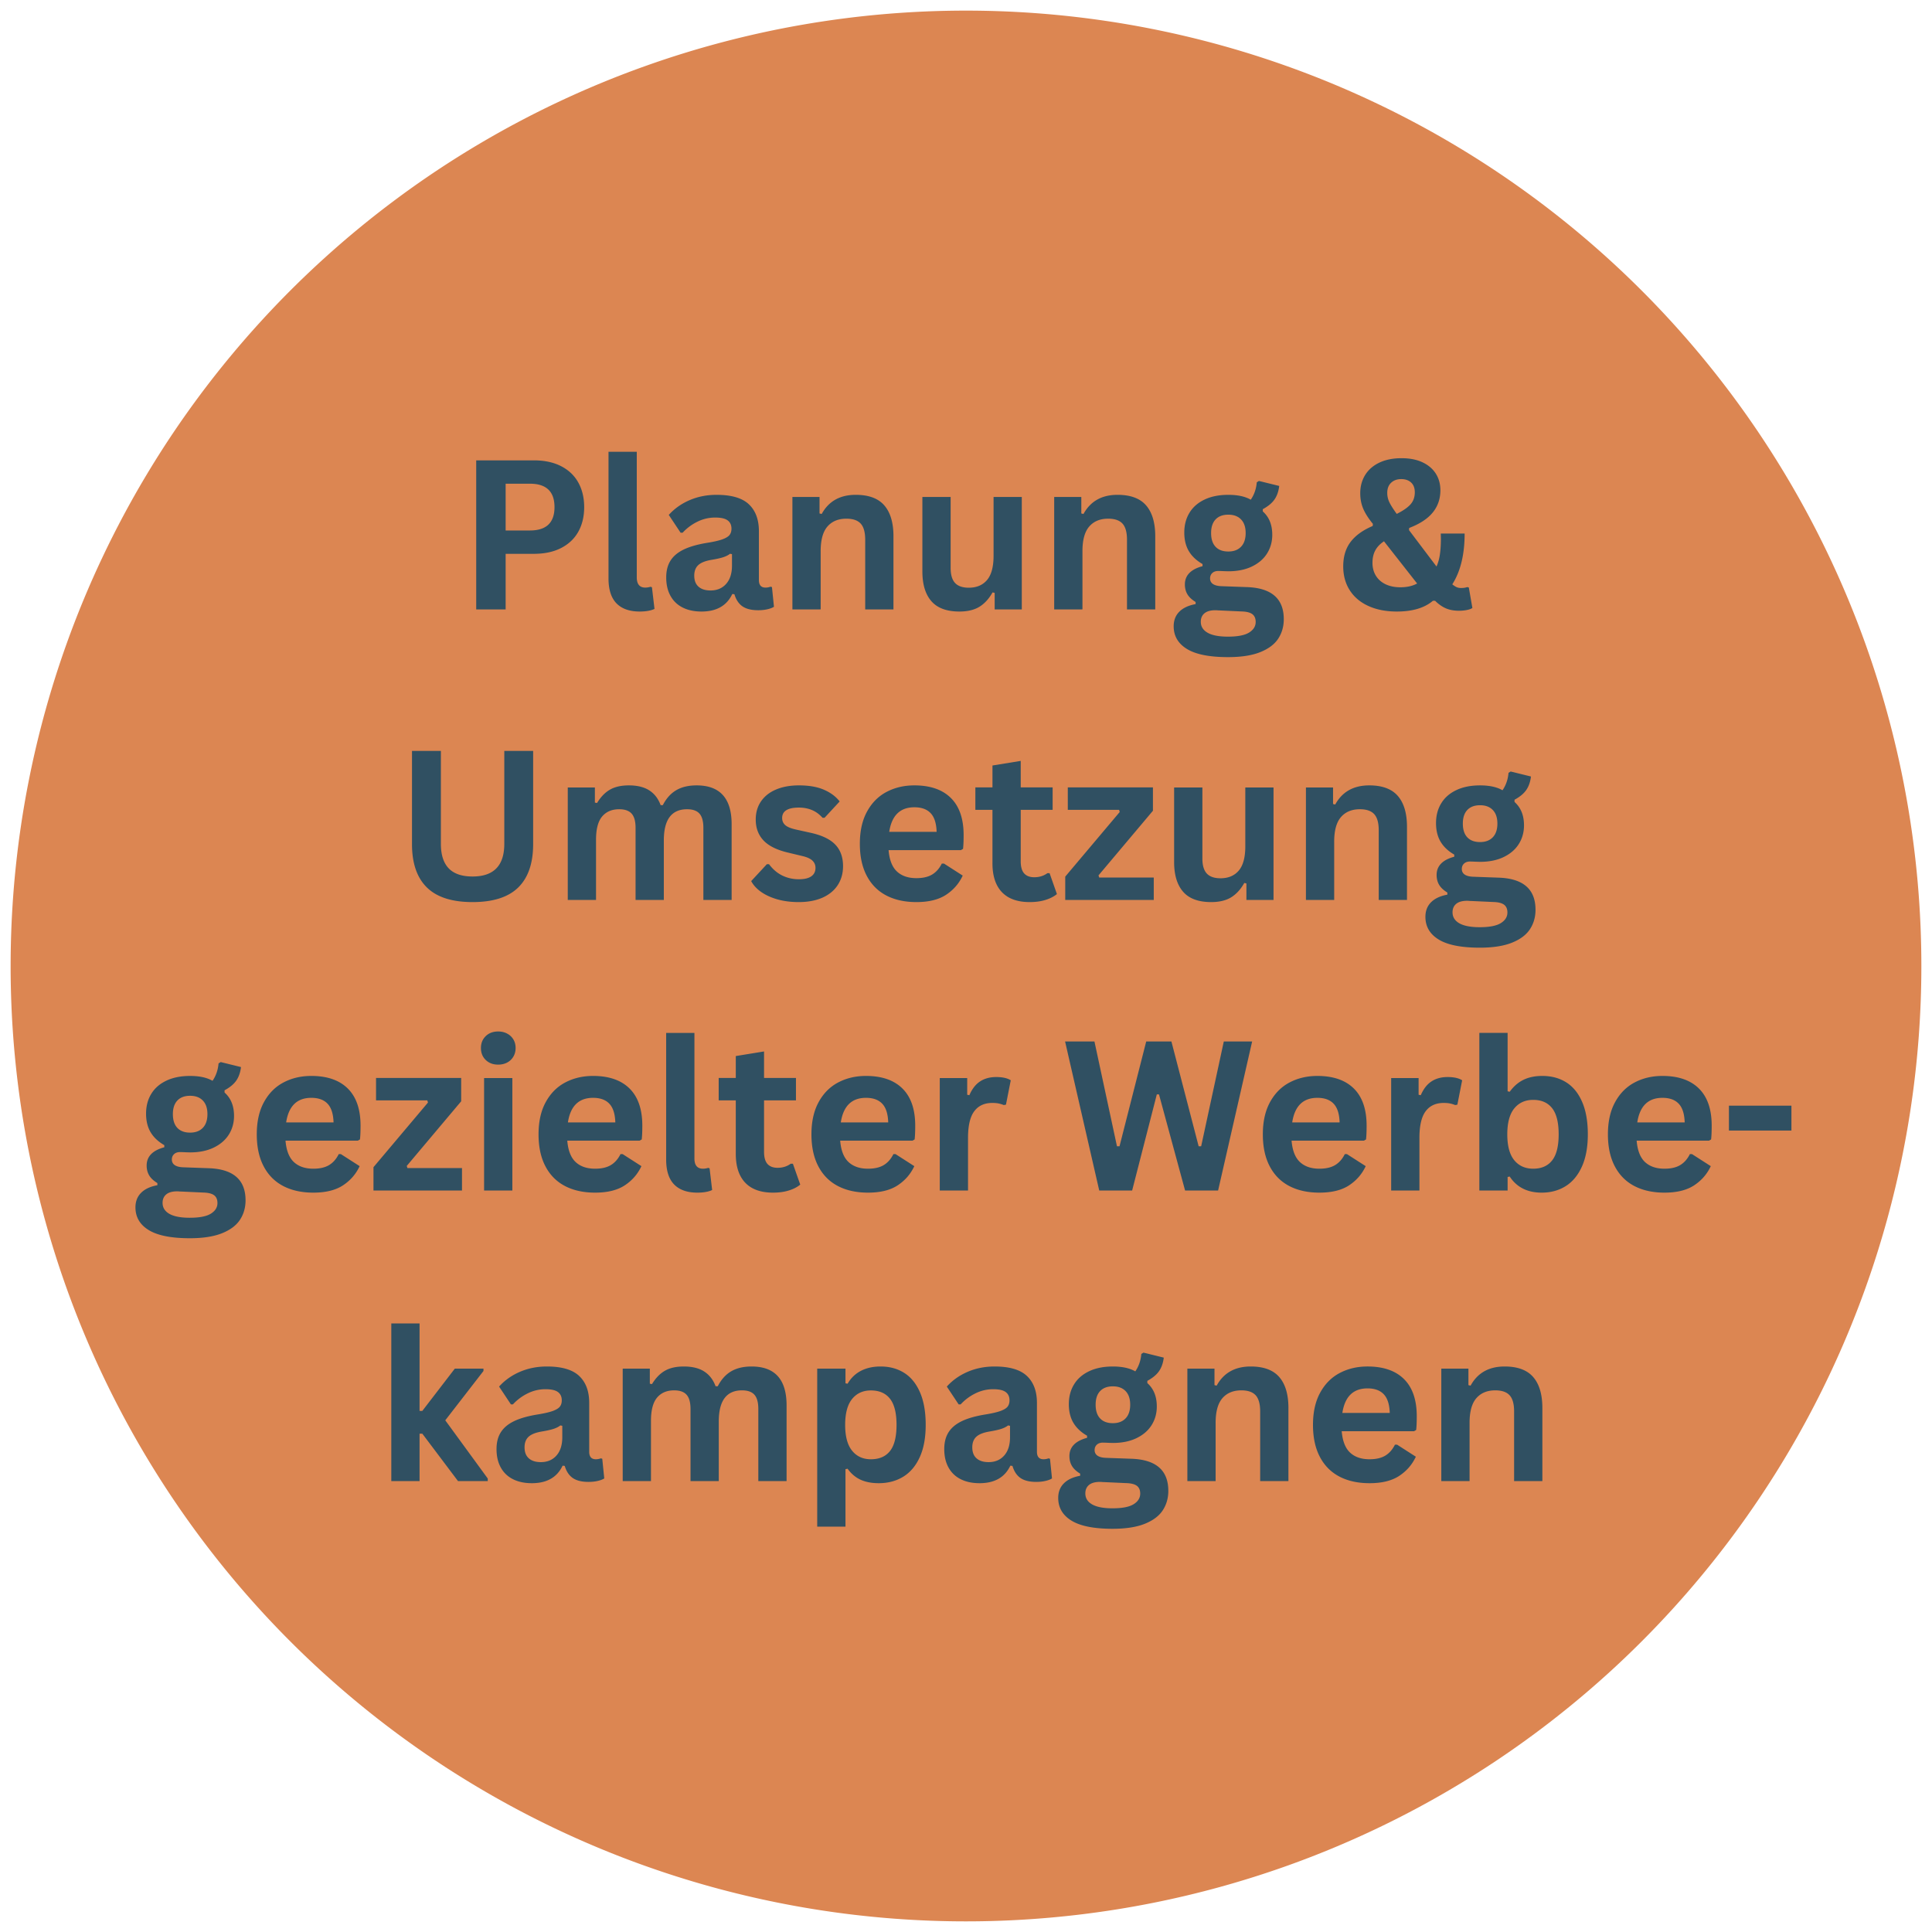
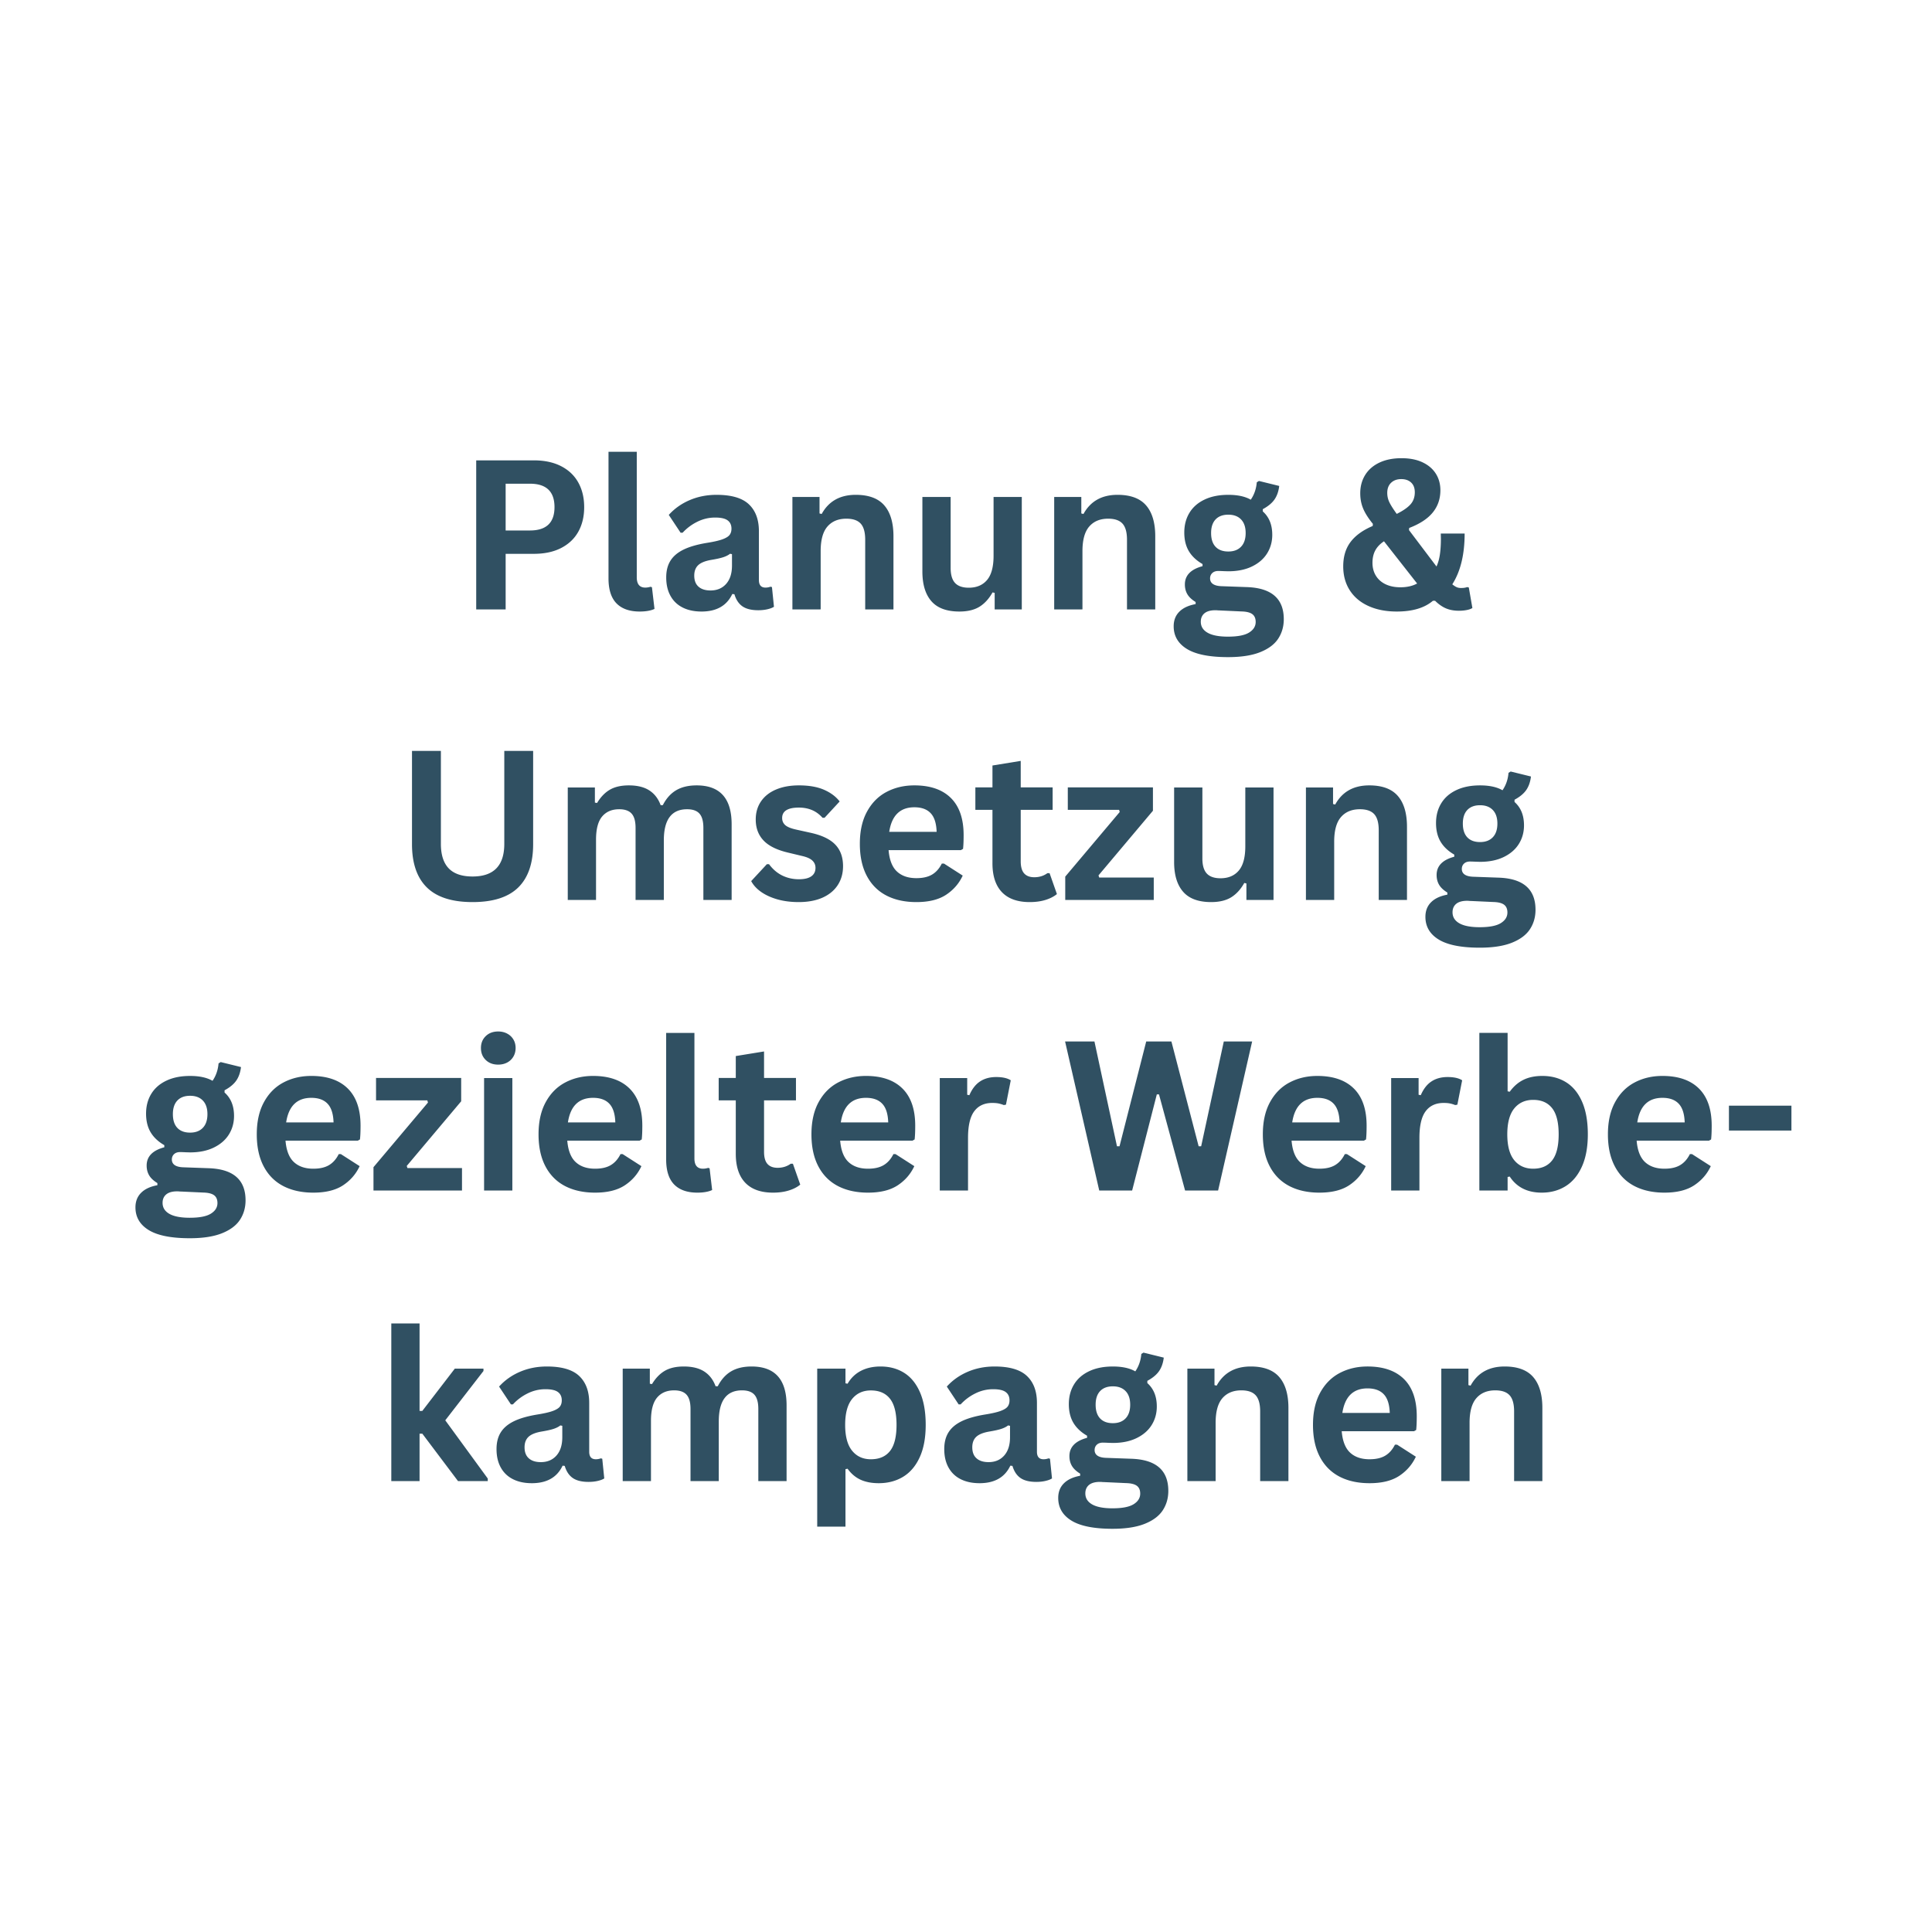
<svg xmlns="http://www.w3.org/2000/svg" width="1024" height="1024" version="1.0" viewBox="0 0 768 768">
  <defs>
    <clipPath id="a">
      <path d="M4.223 4.223h759.75v759.75H4.223Zm0 0" />
    </clipPath>
  </defs>
  <g clip-path="url(#a)">
-     <path fill="#dc8652" d="M763.77 383.996a380 380 0 0 1-4.11 55.727 375 375 0 0 1-3.187 18.363 379.454 379.454 0 0 1-14.902 53.852 379 379 0 0 1-14.262 34.433 379 379 0 0 1-27.543 48.617 379 379 0 0 1-22.2 29.934q-5.912 7.208-12.175 14.117a381 381 0 0 1-12.852 13.5 378 378 0 0 1-13.5 12.852 377 377 0 0 1-14.117 12.175 382 382 0 0 1-14.695 11.47 379 379 0 0 1-15.239 10.734 375 375 0 0 1-15.75 9.968 378.821 378.821 0 0 1-32.867 17.57 379.236 379.236 0 0 1-34.434 14.262 379.7 379.7 0 0 1-109.308 21.742q-9.31.46-18.633.461a380 380 0 0 1-37.223-1.832 377 377 0 0 1-18.503-2.28 375 375 0 0 1-18.364-3.188 379.454 379.454 0 0 1-53.852-14.902 379 379 0 0 1-17.394-6.708 381 381 0 0 1-33.687-15.933 380 380 0 0 1-16.22-9.192 375 375 0 0 1-15.75-9.968 379 379 0 0 1-15.237-10.735 382 382 0 0 1-14.696-11.469q-7.207-5.912-14.117-12.175a378 378 0 0 1-13.5-12.852 378 378 0 0 1-12.851-13.5 377 377 0 0 1-12.176-14.117 382 382 0 0 1-11.469-14.695 379 379 0 0 1-29.894-47.207 380.87 380.87 0 0 1-15.934-33.691A379.66 379.66 0 0 1 4.223 383.996a380 380 0 0 1 4.109-55.727c.91-6.145 1.973-12.27 3.188-18.364a379.453 379.453 0 0 1 14.902-53.852 379 379 0 0 1 14.262-34.433 379 379 0 0 1 17.566-32.867 379 379 0 0 1 32.176-45.684q5.912-7.207 12.176-14.117a378 378 0 0 1 12.851-13.5 378 378 0 0 1 13.5-12.851 377 377 0 0 1 14.117-12.176 382 382 0 0 1 14.696-11.469 379 379 0 0 1 47.207-29.894 380.723 380.723 0 0 1 33.688-15.934 379 379 0 0 1 17.394-6.707 379.7 379.7 0 0 1 127.941-22.2 380 380 0 0 1 55.723 4.11c6.148.91 12.273 1.973 18.367 3.188a379.453 379.453 0 0 1 53.852 14.902 379 379 0 0 1 34.433 14.262 379 379 0 0 1 32.867 17.566 379 379 0 0 1 45.684 32.176q7.208 5.912 14.117 12.176a378 378 0 0 1 13.5 12.851 378 378 0 0 1 12.852 13.5 377 377 0 0 1 12.175 14.117 382 382 0 0 1 11.47 14.696 379.127 379.127 0 0 1 20.703 30.988 378.82 378.82 0 0 1 17.57 32.867 379.236 379.236 0 0 1 14.262 34.434 379.7 379.7 0 0 1 22.199 127.941m0 0" />
-   </g>
+     </g>
  <path fill="#305062" d="M212.19 183q6.374 0 10.89 2.328 4.513 2.331 6.828 6.531 2.311 4.191 2.313 9.735c0 3.71-.774 6.953-2.313 9.734q-2.315 4.173-6.828 6.5c-3.012 1.555-6.64 2.328-10.89 2.328h-11.188v22.094h-11.703V183Zm-1.532 27.875q9.764 0 9.766-9.281c0-6.207-3.258-9.313-9.766-9.313h-9.656v18.594ZM254.298 243.094q-6.048.001-9.235-3.25-3.174-3.265-3.172-9.922v-50.328h11.235v49.89q-.002 4.094 3.406 4.094.967 0 2.063-.328l.562.172 1.016 8.625c-.625.32-1.453.578-2.485.766q-1.534.28-3.39.28M278.849 243.094q-4.301-.001-7.453-1.578-3.16-1.577-4.86-4.641-1.704-3.06-1.703-7.344 0-3.983 1.704-6.672c1.132-1.8 2.89-3.273 5.265-4.421q3.563-1.719 9.328-2.657 3.997-.638 6.094-1.406 2.092-.779 2.813-1.75.733-.968.734-2.469 0-2.156-1.5-3.281c-1-.758-2.664-1.14-4.984-1.14a15.7 15.7 0 0 0-7.094 1.671 19.7 19.7 0 0 0-5.844 4.36h-.797l-4.703-7.078q3.404-3.779 8.297-5.875 4.904-2.11 10.703-2.11 8.87.002 12.844 3.766 3.984 3.766 3.984 10.703v19.406q0 3 2.625 3a5.6 5.6 0 0 0 1.985-.36l.578.157.797 7.828q-.926.598-2.594.985c-1.106.257-2.32.39-3.64.39-2.68 0-4.766-.508-6.266-1.531q-2.251-1.546-3.22-4.828l-.843-.094c-2.187 4.648-6.273 6.969-12.25 6.969m3.578-8.375c2.594 0 4.664-.867 6.219-2.61q2.327-2.624 2.328-7.28v-4.548l-.766-.156c-.68.543-1.562.996-2.656 1.36-1.094.367-2.668.718-4.719 1.062-2.437.406-4.195 1.105-5.265 2.094q-1.594 1.487-1.594 4.187c0 1.93.566 3.39 1.703 4.39 1.133 1 2.719 1.5 4.75 1.5M314.994 242.25v-44.703h10.78v6.562l.86.204c2.781-5.07 7.29-7.61 13.531-7.61q7.747 0 11.375 4.219c2.414 2.805 3.625 6.89 3.625 12.266v29.062h-11.234v-27.687c0-2.97-.594-5.102-1.781-6.407q-1.783-1.968-5.703-1.968-4.83 0-7.532 3.125-2.688 3.112-2.687 9.796v23.141ZM381.381 243.094c-5.031 0-8.746-1.367-11.14-4.11q-3.58-4.107-3.579-11.812v-29.625h11.235v28.203q-.001 4.097 1.75 5.984 1.763 1.892 5.453 1.891 4.67 0 7.266-3.062c1.726-2.04 2.593-5.25 2.593-9.625v-23.391h11.219v44.703h-10.781v-6.562l-.844-.204q-2.156 3.846-5.25 5.735-3.093 1.875-7.922 1.875M419.058 242.25v-44.703h10.781v6.562l.86.204c2.78-5.07 7.289-7.61 13.53-7.61q7.748 0 11.376 4.219c2.414 2.805 3.625 6.89 3.625 12.266v29.062h-11.235v-27.687c0-2.97-.593-5.102-1.78-6.407q-1.782-1.968-5.704-1.968-4.829 0-7.531 3.125-2.689 3.112-2.688 9.796v23.141ZM488.164 261.219c-7.375 0-12.824-1.086-16.343-3.25q-5.267-3.235-5.266-9.031 0-3.533 2.25-5.782t6.469-3.015v-.844q-2.269-1.387-3.266-3.063-1.001-1.686-1-3.906c0-3.594 2.336-6.015 7.016-7.265v-.844c-2.407-1.383-4.22-3.094-5.438-5.125q-1.813-3.06-1.812-7.406-.002-4.454 2.047-7.829c1.363-2.257 3.363-4.015 6-5.265q3.95-1.888 9.453-1.89c3.726 0 6.703.648 8.922 1.937q2.062-2.998 2.39-6.922l.86-.531 8.062 1.984q-.375 3.207-1.875 5.375c-1 1.437-2.555 2.726-4.656 3.86v.89q3.764 3.328 3.765 9.281 0 4.142-2.062 7.422c-1.375 2.188-3.383 3.918-6.016 5.188q-3.953 1.908-9.39 1.906l-1.703-.047a57 57 0 0 0-2.266-.078q-1.534 0-2.406.828c-.586.555-.875 1.262-.875 2.125q0 1.423 1.125 2.219 1.136.783 3.328.875l10.015.359c9.883.293 14.829 4.547 14.829 12.766q0 4.342-2.204 7.718-2.203 3.388-7.156 5.375c-3.293 1.32-7.558 1.985-12.797 1.985m.11-41.985c2.164 0 3.851-.632 5.062-1.906q1.828-1.905 1.828-5.437 0-3.515-1.828-5.407c-1.21-1.257-2.898-1.89-5.062-1.89-2.188 0-3.875.633-5.063 1.89q-1.78 1.892-1.781 5.407 0 3.58 1.781 5.468 1.782 1.875 5.063 1.875m-.11 33.844q5.747-.001 8.36-1.625 2.625-1.629 2.625-4.219-.001-2.111-1.344-3.109c-.899-.656-2.313-1.012-4.25-1.062l-8.844-.407a7 7 0 0 1-.828-.047 8 8 0 0 0-.75-.03c-1.898 0-3.34.398-4.328 1.202q-1.47 1.22-1.469 3.375 0 2.827 2.719 4.375t8.11 1.547M555.265 243.094q-6.438 0-11.266-2.188-4.83-2.184-7.438-6.25c-1.742-2.718-2.609-5.89-2.609-9.515q0-5.826 2.906-9.688 2.92-3.874 8.797-6.36l.094-.843q-2.688-3.28-3.86-6.062-1.17-2.778-1.171-6.094-.001-4.091 1.937-7.25 1.953-3.17 5.656-4.938 3.715-1.764 8.813-1.765c3.25 0 6.023.543 8.328 1.625q3.469 1.629 5.297 4.5 1.828 2.878 1.828 6.64-.001 5.08-3.031 8.813-3.018 3.72-9.375 6.156l-.078.844 10.937 14.469q.967-2.11 1.36-4.844c.257-1.82.39-3.88.39-6.172l-.047-2.078h9.485q-.001 12.487-4.907 20.187 1.015.814 1.766 1.14c.5.212 1.047.313 1.64.313.563 0 1.02-.023 1.376-.078q.527-.075 1.172-.281l.609.156 1.422 8.157q-.768.515-2.188.796-1.423.296-3.156.297-2.97-.001-5.219-.968-2.25-.986-4.265-3h-.86q-5.015 4.281-14.343 4.28m-.047-38.813q3.78-1.874 5.484-3.797 1.701-1.92 1.703-4.796-.002-2.516-1.469-3.875-1.453-1.36-3.921-1.36-2.52.002-4.047 1.469c-1.012.969-1.516 2.305-1.516 4q0 1.956.813 3.672.808 1.722 2.953 4.687m1.468 29.172c2.594 0 4.805-.5 6.641-1.5l-13.172-16.781q-2.343 1.548-3.469 3.64c-.742 1.387-1.109 3.028-1.109 4.922 0 1.938.453 3.649 1.36 5.125q1.357 2.205 3.874 3.407 2.513 1.188 5.875 1.187M187.854 358.594q-12.237 0-18.157-5.813-5.923-5.81-5.922-17.234V298.5h11.485v36.953q-.001 6.487 3.11 9.735 3.12 3.234 9.484 3.234c8.406 0 12.609-4.32 12.609-12.969V298.5h11.469v37.047c0 7.617-1.977 13.36-5.922 17.234q-5.923 5.813-18.156 5.813M225.696 357.75v-44.703h10.782v6l.859.156q2.184-3.61 5.125-5.297 2.934-1.701 7.516-1.703 5.06.001 8.14 2 3.094 2.005 4.5 5.86h.86c1.375-2.676 3.148-4.657 5.328-5.938q3.262-1.922 8.125-1.922 13.905 0 13.906 15.469v30.078h-11.234v-28.656q0-3.921-1.547-5.656-1.534-1.749-4.938-1.75-9.234 0-9.234 12.359v23.703h-11.235v-28.656q-.002-3.921-1.562-5.656-1.548-1.749-4.953-1.75c-2.899 0-5.156.964-6.781 2.89-1.618 1.93-2.422 5-2.422 9.219v23.953ZM317.484 358.594q-4.583-.001-8.39-1.063-3.799-1.077-6.5-2.953-2.69-1.889-3.985-4.328l6.234-6.719h.86q2.214 3 5.25 4.5 3.046 1.487 6.625 1.485 3.28 0 4.937-1.172 1.654-1.17 1.656-3.36 0-1.699-1.203-2.859-1.188-1.154-3.859-1.797l-5.922-1.422q-6.645-1.575-9.703-4.843-3.064-3.265-3.063-8.282-.001-4.183 2.125-7.265 2.139-3.077 6-4.688 3.874-1.624 9.032-1.625c4.02 0 7.351.586 10 1.75q3.965 1.734 6.203 4.64l-6 6.485h-.813q-1.862-2.09-4.187-3.062-2.333-.985-5.203-.985c-4.438 0-6.657 1.383-6.657 4.14q-.001 1.737 1.235 2.829 1.23 1.095 4.36 1.781L322.03 331c4.539.969 7.86 2.531 9.953 4.688q3.14 3.221 3.14 8.64 0 4.268-2.109 7.516-2.11 3.235-6.078 5c-2.648 1.164-5.797 1.75-9.453 1.75M381.962 337.938h-28.734q.48 5.829 3.312 8.484 2.841 2.658 7.75 2.656c2.57 0 4.656-.476 6.25-1.437q2.39-1.435 3.844-4.36h.86l7.452 4.782q-2.19 4.706-6.609 7.625-4.425 2.906-11.797 2.906-6.924 0-11.969-2.625-5.05-2.639-7.78-7.844-2.736-5.203-2.735-12.703-.001-7.623 2.875-12.844 2.871-5.231 7.781-7.797 4.904-2.577 11.016-2.578c6.32 0 11.164 1.68 14.53 5.031q5.047 5.018 5.048 14.735 0 3.533-.235 5.484Zm-9.64-7.266q-.16-5.091-2.376-7.422-2.203-2.343-6.468-2.344-8.501.002-10 9.766ZM417.222 347.094l2.921 8.312q-1.828 1.5-4.593 2.344-2.754.844-6.235.844-7.253 0-11.03-3.938-3.768-3.95-3.767-11.5v-21.234h-6.796V313h6.796v-8.703l11.235-1.828V313h12.687v8.922h-12.687v20.422q-.001 3.33 1.375 4.86 1.372 1.515 4.015 1.515 3 .001 5.22-1.625ZM458.638 357.75H423.45v-9.281l21.657-25.688-.25-.86h-20.391V313h33.844v9.281l-21.641 25.703.281.844h21.688ZM481.45 358.594c-5.03 0-8.746-1.367-11.14-4.11q-3.58-4.107-3.578-11.812v-29.625h11.234v28.203q-.001 4.097 1.75 5.984 1.763 1.892 5.453 1.891 4.67 0 7.266-3.062c1.726-2.04 2.594-5.25 2.594-9.625v-23.391h11.218v44.703h-10.781v-6.562l-.844-.204q-2.156 3.846-5.25 5.735-3.093 1.875-7.922 1.875M519.127 357.75v-44.703h10.781v6.562l.86.204c2.781-5.07 7.289-7.61 13.531-7.61q7.747 0 11.375 4.219c2.414 2.805 3.625 6.89 3.625 12.266v29.062h-11.234v-27.687c0-2.97-.594-5.102-1.782-6.407q-1.782-1.968-5.703-1.968-4.829 0-7.53 3.125-2.69 3.111-2.688 9.796v23.141ZM588.234 376.719c-7.375 0-12.825-1.086-16.344-3.25q-5.267-3.235-5.266-9.031 0-3.533 2.25-5.782t6.469-3.015v-.844q-2.269-1.388-3.266-3.063-1.001-1.686-1-3.906-.002-5.39 7.016-7.265v-.844c-2.406-1.383-4.219-3.094-5.438-5.125q-1.814-3.06-1.812-7.406-.002-4.455 2.047-7.829c1.363-2.257 3.363-4.015 6-5.265q3.95-1.888 9.453-1.89 5.592.002 8.922 1.937 2.063-2.998 2.39-6.922l.86-.531 8.062 1.984q-.375 3.207-1.875 5.375-1.501 2.157-4.656 3.86v.89q3.764 3.328 3.766 9.281 0 4.142-2.063 7.422c-1.375 2.188-3.383 3.918-6.015 5.188q-3.954 1.908-9.391 1.906l-1.703-.047a57 57 0 0 0-2.266-.078q-1.534 0-2.406.828c-.586.555-.875 1.262-.875 2.125 0 .95.375 1.687 1.125 2.219.758.523 1.867.812 3.328.875l10.016.359q14.826.439 14.828 12.766 0 4.342-2.203 7.718-2.205 3.388-7.157 5.375c-3.293 1.32-7.558 1.985-12.796 1.985m.109-41.985c2.164 0 3.852-.632 5.062-1.906q1.83-1.905 1.829-5.437 0-3.515-1.829-5.407c-1.21-1.257-2.898-1.89-5.062-1.89-2.188 0-3.875.633-5.063 1.89q-1.78 1.892-1.78 5.407 0 3.58 1.78 5.468 1.781 1.875 5.063 1.875m-.11 33.844q5.748-.001 8.36-1.625 2.625-1.629 2.625-4.219c0-1.406-.45-2.445-1.344-3.109q-1.345-.986-4.25-1.062l-8.844-.407a7 7 0 0 1-.828-.047 8 8 0 0 0-.75-.03q-2.846-.002-4.328 1.202-1.47 1.22-1.469 3.375c0 1.883.907 3.344 2.72 4.375q2.718 1.548 8.109 1.547M75.455 492.219c-7.375 0-12.824-1.086-16.344-3.25q-5.266-3.236-5.265-9.032 0-3.531 2.25-5.78t6.469-3.016v-.844q-2.269-1.387-3.266-3.063-1.001-1.686-1-3.906-.002-5.391 7.016-7.266v-.843c-2.407-1.383-4.22-3.094-5.438-5.125q-1.813-3.06-1.812-7.407-.002-4.452 2.046-7.828c1.364-2.257 3.364-4.015 6-5.265q3.95-1.889 9.454-1.89c3.726 0 6.703.648 8.921 1.937q2.063-2.998 2.391-6.922l.86-.532 8.062 1.985q-.375 3.207-1.875 5.375c-1 1.437-2.555 2.726-4.656 3.86v.89c2.507 2.219 3.765 5.312 3.765 9.281q0 4.141-2.062 7.422-2.064 3.282-6.016 5.187c-2.637 1.274-5.765 1.907-9.39 1.907l-1.704-.047a57 57 0 0 0-2.265-.078q-1.534 0-2.406.828-.877.832-.875 2.125 0 1.423 1.125 2.219c.757.523 1.867.812 3.328.875l10.015.359q14.826.439 14.828 12.766 0 4.342-2.203 7.718-2.203 3.388-7.156 5.375c-3.293 1.32-7.559 1.985-12.797 1.985m.11-41.985c2.164 0 3.851-.632 5.062-1.906q1.828-1.905 1.828-5.437 0-3.515-1.828-5.407c-1.21-1.257-2.898-1.89-5.062-1.89-2.188 0-3.875.633-5.063 1.89q-1.78 1.892-1.781 5.407 0 3.58 1.781 5.468 1.782 1.875 5.063 1.875m-.11 33.844q5.747-.001 8.36-1.625 2.625-1.629 2.625-4.219-.002-2.111-1.344-3.109-1.347-.985-4.25-1.063l-8.844-.406a7 7 0 0 1-.828-.047 8 8 0 0 0-.75-.03c-1.899 0-3.34.398-4.328 1.202q-1.47 1.22-1.469 3.375c0 1.883.906 3.344 2.719 4.375q2.718 1.547 8.11 1.547M142.231 453.437h-28.734q.481 5.83 3.312 8.485 2.841 2.658 7.75 2.656c2.57 0 4.656-.476 6.25-1.437q2.39-1.435 3.844-4.36h.86l7.452 4.781q-2.19 4.707-6.609 7.625-4.425 2.907-11.797 2.907-6.924 0-11.969-2.625-5.05-2.639-7.78-7.844-2.736-5.203-2.735-12.703-.001-7.623 2.875-12.844 2.871-5.231 7.781-7.797 4.905-2.578 11.016-2.578c6.32 0 11.164 1.68 14.531 5.031q5.046 5.018 5.047 14.735 0 3.533-.235 5.484Zm-9.64-7.265q-.16-5.091-2.376-7.422-2.203-2.344-6.468-2.344-8.501.002-10 9.766ZM183.651 473.25h-35.187v-9.281l21.656-25.688-.25-.86h-20.39V428.5h33.843v9.281l-21.64 25.703.28.844h21.688ZM198.027 423.203q-3.035.001-4.938-1.844-1.908-1.84-1.906-4.765-.002-2.873 1.906-4.719 1.903-1.842 4.938-1.844c1.351 0 2.554.29 3.609.86a6.2 6.2 0 0 1 2.453 2.328q.874 1.47.875 3.375-.001 1.908-.875 3.406a6.23 6.23 0 0 1-2.453 2.36q-1.582.843-3.61.843m-5.594 50.047v-44.703h11.234v44.703ZM254.238 453.437h-28.734q.481 5.83 3.312 8.485 2.842 2.658 7.75 2.656c2.57 0 4.656-.476 6.25-1.437q2.39-1.435 3.844-4.36h.86l7.452 4.781q-2.19 4.707-6.609 7.625-4.425 2.907-11.797 2.907-6.924 0-11.969-2.625-5.05-2.639-7.78-7.844-2.736-5.203-2.735-12.703-.001-7.623 2.875-12.844 2.871-5.231 7.781-7.797 4.905-2.578 11.016-2.578c6.32 0 11.164 1.68 14.531 5.031q5.046 5.018 5.047 14.735 0 3.533-.235 5.484Zm-9.64-7.265q-.16-5.091-2.376-7.422-2.203-2.344-6.468-2.344-8.501.002-10 9.766ZM277.216 474.094q-6.046.001-9.234-3.25-3.174-3.265-3.172-9.922v-50.328h11.235v49.89c0 2.73 1.132 4.094 3.406 4.094q.966 0 2.062-.328l.563.172 1.015 8.625c-.625.32-1.453.578-2.484.765q-1.534.282-3.39.282M315.19 462.594l2.921 8.312q-1.828 1.5-4.593 2.344-2.754.844-6.235.844-7.253 0-11.03-3.938c-2.513-2.633-3.767-6.469-3.767-11.5v-21.234h-6.796V428.5h6.796v-8.703l11.235-1.828V428.5h12.687v8.922h-12.687v20.422q-.001 3.328 1.375 4.86 1.372 1.515 4.015 1.515 3 .001 5.22-1.625ZM362.72 453.437h-28.735q.481 5.83 3.313 8.485 2.84 2.658 7.75 2.656c2.57 0 4.656-.476 6.25-1.437q2.39-1.435 3.843-4.36h.86l7.453 4.781q-2.191 4.707-6.61 7.625-4.424 2.907-11.796 2.907-6.925 0-11.97-2.625-5.05-2.639-7.78-7.844-2.736-5.203-2.735-12.703-.001-7.623 2.875-12.844 2.871-5.231 7.782-7.797 4.904-2.578 11.015-2.578c6.32 0 11.164 1.68 14.531 5.031q5.046 5.018 5.047 14.735 0 3.533-.234 5.484Zm-9.641-7.265q-.16-5.091-2.375-7.422-2.203-2.344-6.469-2.344-8.501.002-10 9.766ZM373.573 473.25v-44.703h10.906v6.64l.86.172q1.606-3.733 4.25-5.468 2.637-1.748 6.406-1.75 3.809 0 5.797 1.296l-1.907 9.688-.859.156q-1.096-.435-2.11-.64c-.667-.133-1.492-.204-2.468-.204q-4.705.001-7.172 3.313-2.47 3.299-2.469 10.594v20.906ZM450.042 473.25h-13.078L423.386 414h11.672l8.953 41.656h1.016L455.637 414h10.015l10.828 41.656h1l9-41.656h11.265l-13.53 59.25h-13.126l-10.375-38.219h-.86ZM542.158 453.437h-28.735q.481 5.83 3.313 8.485 2.84 2.658 7.75 2.656c2.57 0 4.656-.476 6.25-1.437q2.39-1.435 3.844-4.36h.859l7.453 4.781q-2.19 4.707-6.61 7.625-4.424 2.907-11.796 2.907-6.925 0-11.969-2.625-5.05-2.639-7.781-7.844Q502 458.422 502 450.922q-.001-7.623 2.875-12.844 2.872-5.231 7.782-7.797 4.904-2.578 11.015-2.578c6.32 0 11.164 1.68 14.532 5.031q5.045 5.018 5.046 14.735 0 3.533-.234 5.484Zm-9.64-7.265q-.16-5.091-2.376-7.422-2.203-2.344-6.469-2.344-8.501.002-10 9.766ZM553.011 473.25v-44.703h10.906v6.64l.86.172q1.606-3.733 4.25-5.468 2.637-1.748 6.406-1.75 3.81 0 5.797 1.296l-1.906 9.688-.86.156q-1.095-.435-2.11-.64c-.667-.133-1.491-.204-2.468-.204q-4.705.001-7.172 3.313-2.47 3.299-2.469 10.594v20.906ZM612.876 474.094q-8.55 0-12.734-6.39l-.844.155v5.391h-11.234v-62.656h11.234v23.218l.844.172q2.312-3.198 5.453-4.734 3.14-1.547 7.516-1.547c3.625 0 6.785.852 9.484 2.547q4.061 2.551 6.328 7.766c1.508 3.468 2.266 7.773 2.266 12.906 0 5.074-.79 9.351-2.36 12.828-1.562 3.469-3.726 6.062-6.484 7.781q-4.125 2.565-9.469 2.563m-3.406-9.516q4.935 0 7.531-3.297 2.592-3.31 2.594-10.36-.002-7.09-2.594-10.39-2.596-3.311-7.53-3.312-4.754 0-7.532 3.406-2.766 3.408-2.766 10.297 0 6.893 2.766 10.281 2.778 3.375 7.531 3.375M679.33 453.437h-28.735q.481 5.83 3.313 8.485 2.84 2.658 7.75 2.656c2.57 0 4.656-.476 6.25-1.437q2.39-1.435 3.844-4.36h.86l7.452 4.781q-2.19 4.707-6.61 7.625-4.423 2.907-11.796 2.907-6.925 0-11.969-2.625-5.05-2.639-7.781-7.844-2.735-5.203-2.734-12.703-.001-7.623 2.875-12.844 2.87-5.231 7.78-7.797 4.905-2.578 11.016-2.578c6.32 0 11.165 1.68 14.532 5.031q5.046 5.018 5.047 14.735 0 3.533-.235 5.484Zm-9.64-7.265q-.16-5.091-2.376-7.422-2.203-2.344-6.469-2.344-8.501.002-10 9.766ZM712.12 449.422h-24.843v-9.89h24.844ZM155.549 588.75v-62.656h11.234v34.765h1.094l12.922-16.812h11.39v.937l-15.187 19.61 16.89 23.14v1.016h-11.827l-14.188-18.844h-1.094v18.844ZM211.393 589.594q-4.301-.002-7.453-1.578-3.16-1.577-4.86-4.641-1.704-3.06-1.703-7.344 0-3.983 1.703-6.672c1.133-1.8 2.891-3.273 5.266-4.422q3.562-1.716 9.328-2.656 3.996-.639 6.094-1.406 2.091-.779 2.812-1.75.734-.968.735-2.469 0-2.156-1.5-3.281-1.502-1.139-4.985-1.14a15.7 15.7 0 0 0-7.093 1.671 19.7 19.7 0 0 0-5.844 4.36h-.797l-4.703-7.079q3.405-3.778 8.297-5.875 4.904-2.109 10.703-2.109c5.914 0 10.195 1.258 12.844 3.766q3.984 3.766 3.984 10.703v19.406q0 3 2.625 3a5.6 5.6 0 0 0 1.984-.36l.578.157.797 7.828q-.924.598-2.593.984-1.66.389-3.641.391-4.018.002-6.266-1.531-2.251-1.546-3.218-4.828l-.844-.094c-2.188 4.648-6.274 6.969-12.25 6.969m3.578-8.375c2.594 0 4.664-.867 6.219-2.61q2.327-2.624 2.328-7.28v-4.548l-.766-.156c-.68.543-1.562.996-2.656 1.36-1.094.367-2.668.718-4.719 1.062-2.437.406-4.195 1.105-5.265 2.094q-1.594 1.487-1.594 4.187c0 1.93.566 3.39 1.703 4.39q1.701 1.5 4.75 1.5M247.537 588.75v-44.703h10.782v6l.859.156q2.184-3.61 5.125-5.297 2.934-1.701 7.516-1.703 5.06.001 8.14 2 3.094 2.004 4.5 5.86h.86c1.375-2.676 3.148-4.657 5.328-5.938q3.262-1.922 8.125-1.922 13.906 0 13.906 15.469v30.078h-11.234v-28.656q0-3.921-1.547-5.657c-1.024-1.164-2.668-1.75-4.938-1.75q-9.234.001-9.234 12.36v23.703H274.49v-28.656q-.002-3.921-1.562-5.657c-1.031-1.164-2.684-1.75-4.953-1.75-2.899 0-5.156.965-6.781 2.891-1.618 1.93-2.422 5-2.422 9.219v23.953ZM324.856 606.86v-62.813h11.235v5.844l.843.156c1.32-2.27 3.094-3.977 5.313-5.125q3.328-1.718 7.781-1.719c3.594 0 6.734.852 9.422 2.547q4.03 2.551 6.281 7.766c1.5 3.468 2.25 7.773 2.25 12.906q-.001 7.658-2.375 12.844-2.36 5.188-6.578 7.765-4.22 2.565-9.734 2.563-4.173-.001-7.219-1.39-3.033-1.408-5.14-4.36l-.844.172v22.843Zm21.328-26.782q5.015 0 7.61-3.281c1.726-2.188 2.593-5.645 2.593-10.375 0-4.727-.867-8.192-2.593-10.39q-2.595-3.312-7.61-3.313-4.704 0-7.468 3.406c-1.836 2.273-2.75 5.703-2.75 10.297 0 4.562.914 7.98 2.75 10.25q2.764 3.408 7.468 3.406M389.372 589.594q-4.3-.002-7.453-1.578-3.159-1.577-4.86-4.641-1.703-3.06-1.702-7.344-.001-3.983 1.703-6.672c1.132-1.8 2.89-3.273 5.265-4.422q3.563-1.716 9.328-2.656 3.997-.639 6.094-1.406 2.092-.779 2.813-1.75.733-.968.734-2.469 0-2.156-1.5-3.281c-1-.758-2.664-1.14-4.984-1.14a15.7 15.7 0 0 0-7.094 1.671 19.7 19.7 0 0 0-5.844 4.36h-.797l-4.703-7.079q3.405-3.778 8.297-5.875 4.904-2.109 10.703-2.109c5.914 0 10.195 1.258 12.844 3.766q3.984 3.766 3.984 10.703v19.406q0 3 2.625 3a5.6 5.6 0 0 0 1.985-.36l.578.157.797 7.828q-.925.598-2.594.984-1.66.389-3.64.391c-2.68 0-4.766-.508-6.266-1.531q-2.251-1.546-3.22-4.828l-.843-.094c-2.187 4.648-6.273 6.969-12.25 6.969m3.578-8.375c2.594 0 4.664-.867 6.22-2.61q2.326-2.624 2.327-7.28v-4.548l-.765-.156c-.68.543-1.563.996-2.657 1.36-1.093.367-2.668.718-4.718 1.062-2.438.406-4.196 1.105-5.266 2.094q-1.594 1.487-1.594 4.187c0 1.93.567 3.39 1.703 4.39 1.133 1 2.72 1.5 4.75 1.5M442.267 607.719q-11.064-.002-16.344-3.25-5.267-3.236-5.266-9.032 0-3.531 2.25-5.78t6.47-3.016v-.844q-2.27-1.388-3.267-3.063-1.001-1.686-1-3.906-.002-5.391 7.016-7.266v-.843c-2.406-1.383-4.219-3.094-5.437-5.125q-1.815-3.06-1.813-7.407-.002-4.452 2.047-7.828c1.363-2.257 3.363-4.015 6-5.265q3.95-1.889 9.453-1.89 5.592.002 8.922 1.937 2.063-2.998 2.39-6.922l.86-.532 8.062 1.985q-.375 3.206-1.875 5.375-1.502 2.157-4.656 3.86v.89q3.764 3.328 3.766 9.281 0 4.141-2.063 7.422c-1.375 2.187-3.383 3.918-6.015 5.187q-3.955 1.909-9.39 1.907l-1.704-.047a57 57 0 0 0-2.266-.078q-1.534 0-2.406.828c-.586.555-.875 1.262-.875 2.125 0 .95.375 1.687 1.125 2.219.758.523 1.867.812 3.328.875l10.016.359q14.826.439 14.828 12.766 0 4.342-2.203 7.718-2.205 3.388-7.156 5.375c-3.293 1.32-7.559 1.985-12.797 1.985m.11-41.985c2.163 0 3.85-.632 5.062-1.906q1.827-1.905 1.828-5.437 0-3.515-1.828-5.407c-1.211-1.257-2.899-1.89-5.063-1.89-2.187 0-3.875.633-5.062 1.89q-1.782 1.892-1.782 5.407 0 3.58 1.782 5.468 1.781 1.875 5.062 1.875m-.11 33.844q5.747-.001 8.36-1.625 2.624-1.629 2.624-4.219c0-1.406-.45-2.445-1.344-3.109-.898-.656-2.312-1.012-4.25-1.063l-8.843-.406a7 7 0 0 1-.829-.047 8 8 0 0 0-.75-.03q-2.846-.002-4.328 1.202-1.469 1.22-1.468 3.375 0 2.827 2.718 4.375 2.72 1.547 8.11 1.547M471.997 588.75v-44.703h10.781v6.562l.86.203q4.17-7.607 13.531-7.609 7.747 0 11.375 4.219c2.414 2.805 3.625 6.89 3.625 12.265v29.063h-11.234v-27.688q0-4.45-1.782-6.406-1.782-1.969-5.703-1.969-4.828.001-7.531 3.125-2.688 3.112-2.687 9.797v23.141ZM562.088 568.937h-28.734q.48 5.83 3.312 8.485 2.841 2.658 7.75 2.656c2.57 0 4.656-.476 6.25-1.437q2.39-1.435 3.844-4.36h.86l7.452 4.781q-2.19 4.706-6.61 7.625-4.423 2.907-11.796 2.907-6.924 0-11.969-2.625-5.05-2.639-7.78-7.844-2.736-5.203-2.735-12.703-.001-7.623 2.875-12.844 2.872-5.231 7.78-7.797 4.905-2.578 11.017-2.578c6.32 0 11.164 1.68 14.53 5.031q5.047 5.018 5.048 14.735 0 3.532-.235 5.484Zm-9.64-7.265q-.16-5.091-2.376-7.422-2.203-2.344-6.468-2.344c-5.668 0-9 3.258-10 9.766ZM572.941 588.75v-44.703h10.782v6.562l.859.203q4.17-7.607 13.531-7.609 7.747 0 11.375 4.219c2.414 2.805 3.625 6.89 3.625 12.265v29.063H601.88v-27.688q0-4.45-1.781-6.406-1.783-1.969-5.704-1.969-4.828.001-7.53 3.125-2.69 3.112-2.688 9.797v23.141Zm0 0" />
</svg>